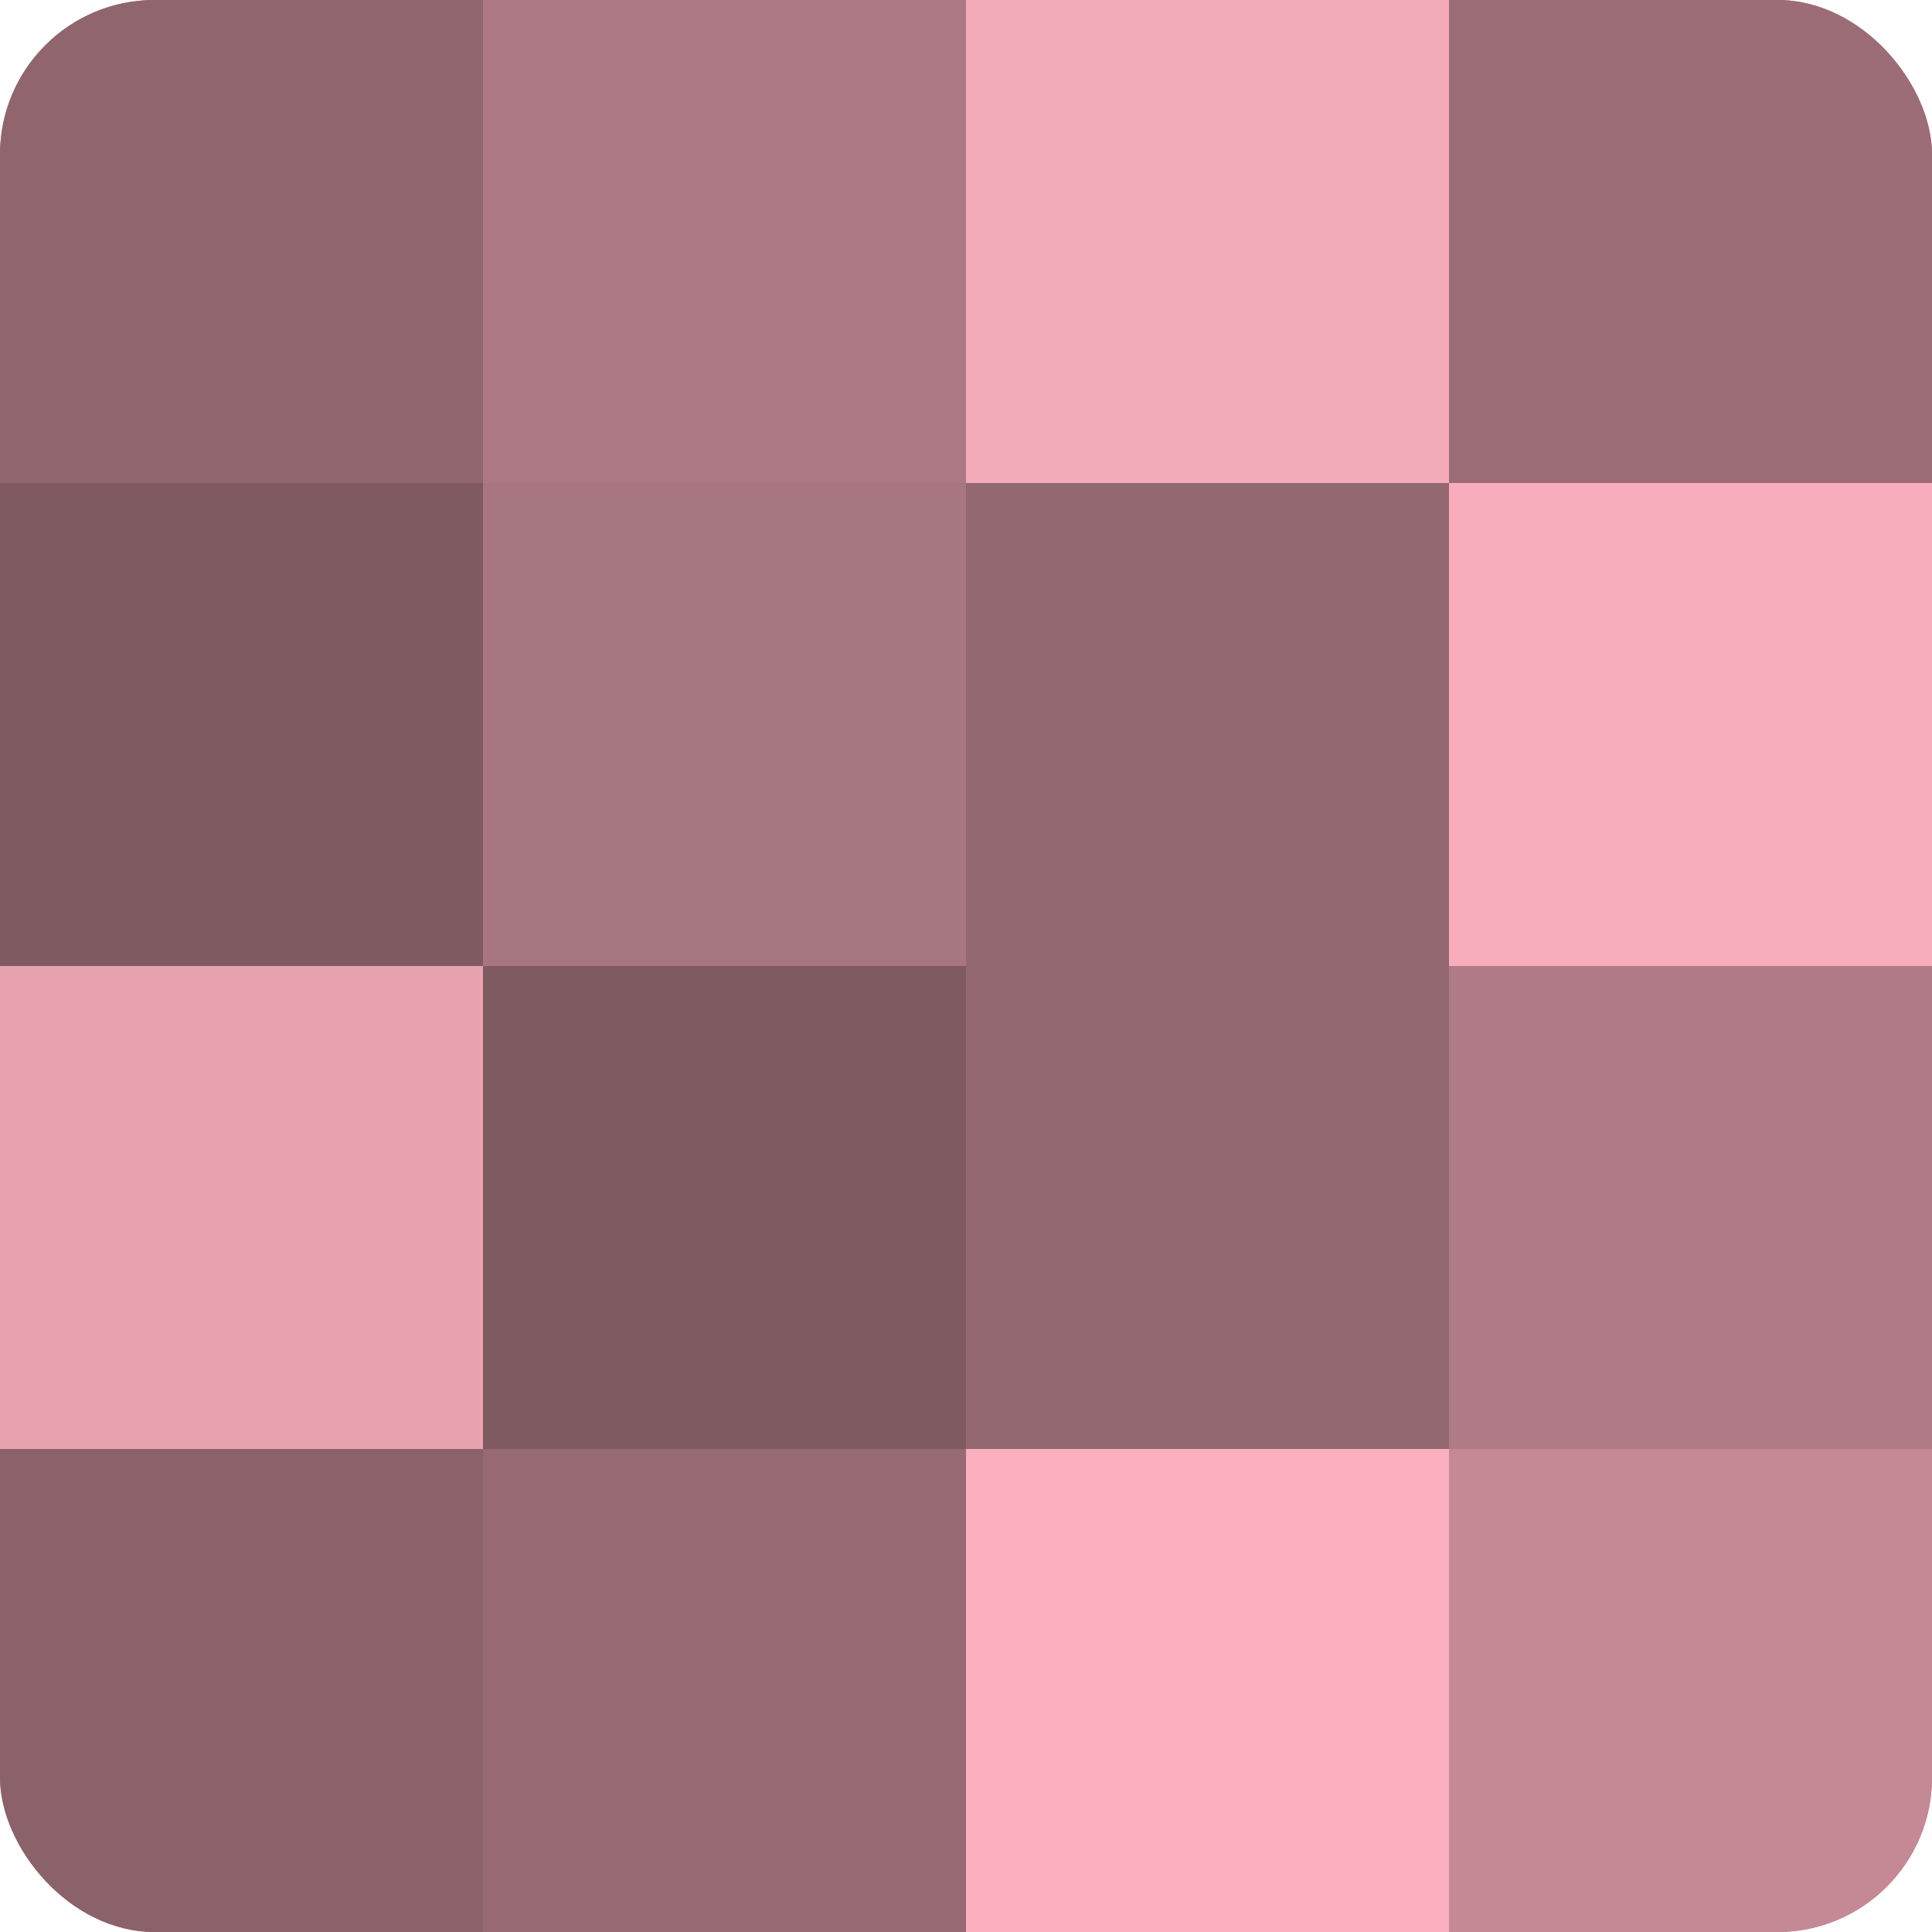
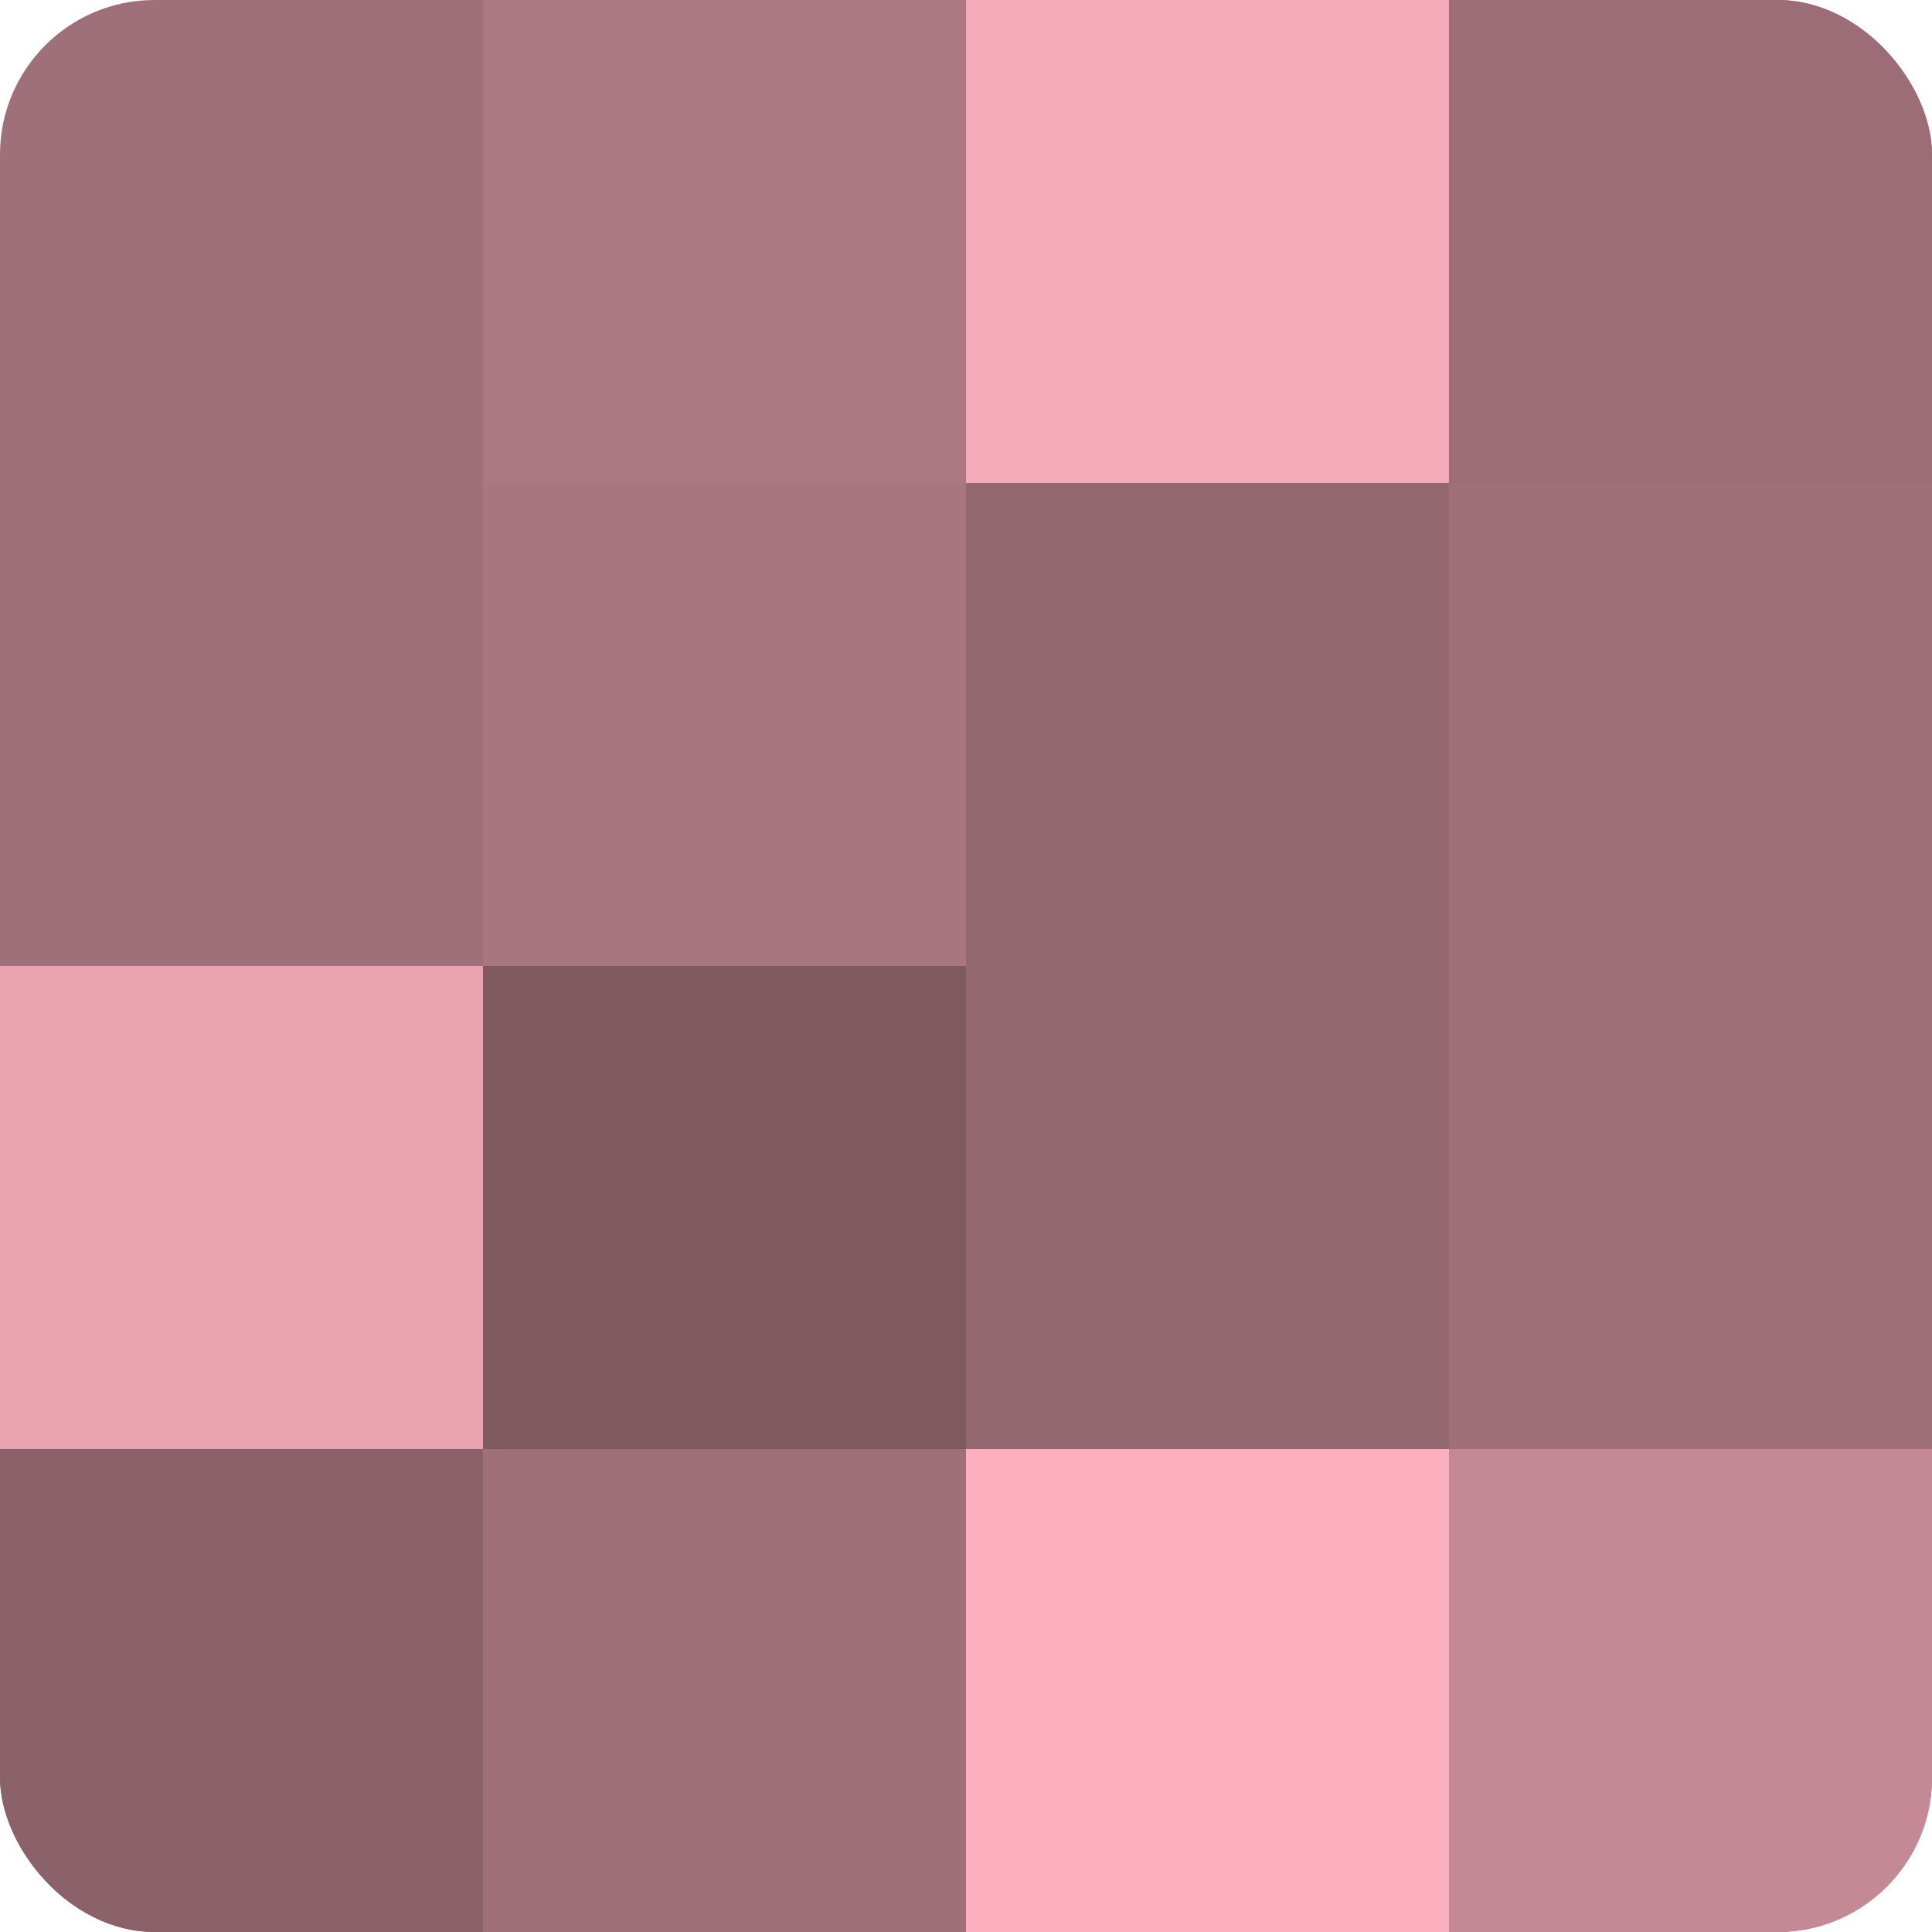
<svg xmlns="http://www.w3.org/2000/svg" width="60" height="60" viewBox="0 0 100 100" preserveAspectRatio="xMidYMid meet">
  <defs>
    <clipPath id="c" width="100" height="100">
      <rect width="100" height="100" rx="8" ry="8" />
    </clipPath>
  </defs>
  <g clip-path="url(#c)">
    <rect width="100" height="100" fill="#a0707a" />
-     <rect width="25" height="25" fill="#90656e" />
-     <rect y="25" width="25" height="25" fill="#805a61" />
    <rect y="50" width="25" height="25" fill="#e8a2b0" />
    <rect y="75" width="25" height="25" fill="#8c626a" />
    <rect x="25" width="25" height="25" fill="#ac7883" />
    <rect x="25" y="25" width="25" height="25" fill="#a87680" />
    <rect x="25" y="50" width="25" height="25" fill="#805a61" />
-     <rect x="25" y="75" width="25" height="25" fill="#986a74" />
    <rect x="50" width="25" height="25" fill="#f4abb9" />
    <rect x="50" y="25" width="25" height="25" fill="#946871" />
    <rect x="50" y="50" width="25" height="25" fill="#946871" />
    <rect x="50" y="75" width="25" height="25" fill="#fcb0bf" />
    <rect x="75" width="25" height="25" fill="#9c6d77" />
-     <rect x="75" y="25" width="25" height="25" fill="#f8adbc" />
-     <rect x="75" y="50" width="25" height="25" fill="#b07b86" />
    <rect x="75" y="75" width="25" height="25" fill="#c48995" />
  </g>
</svg>